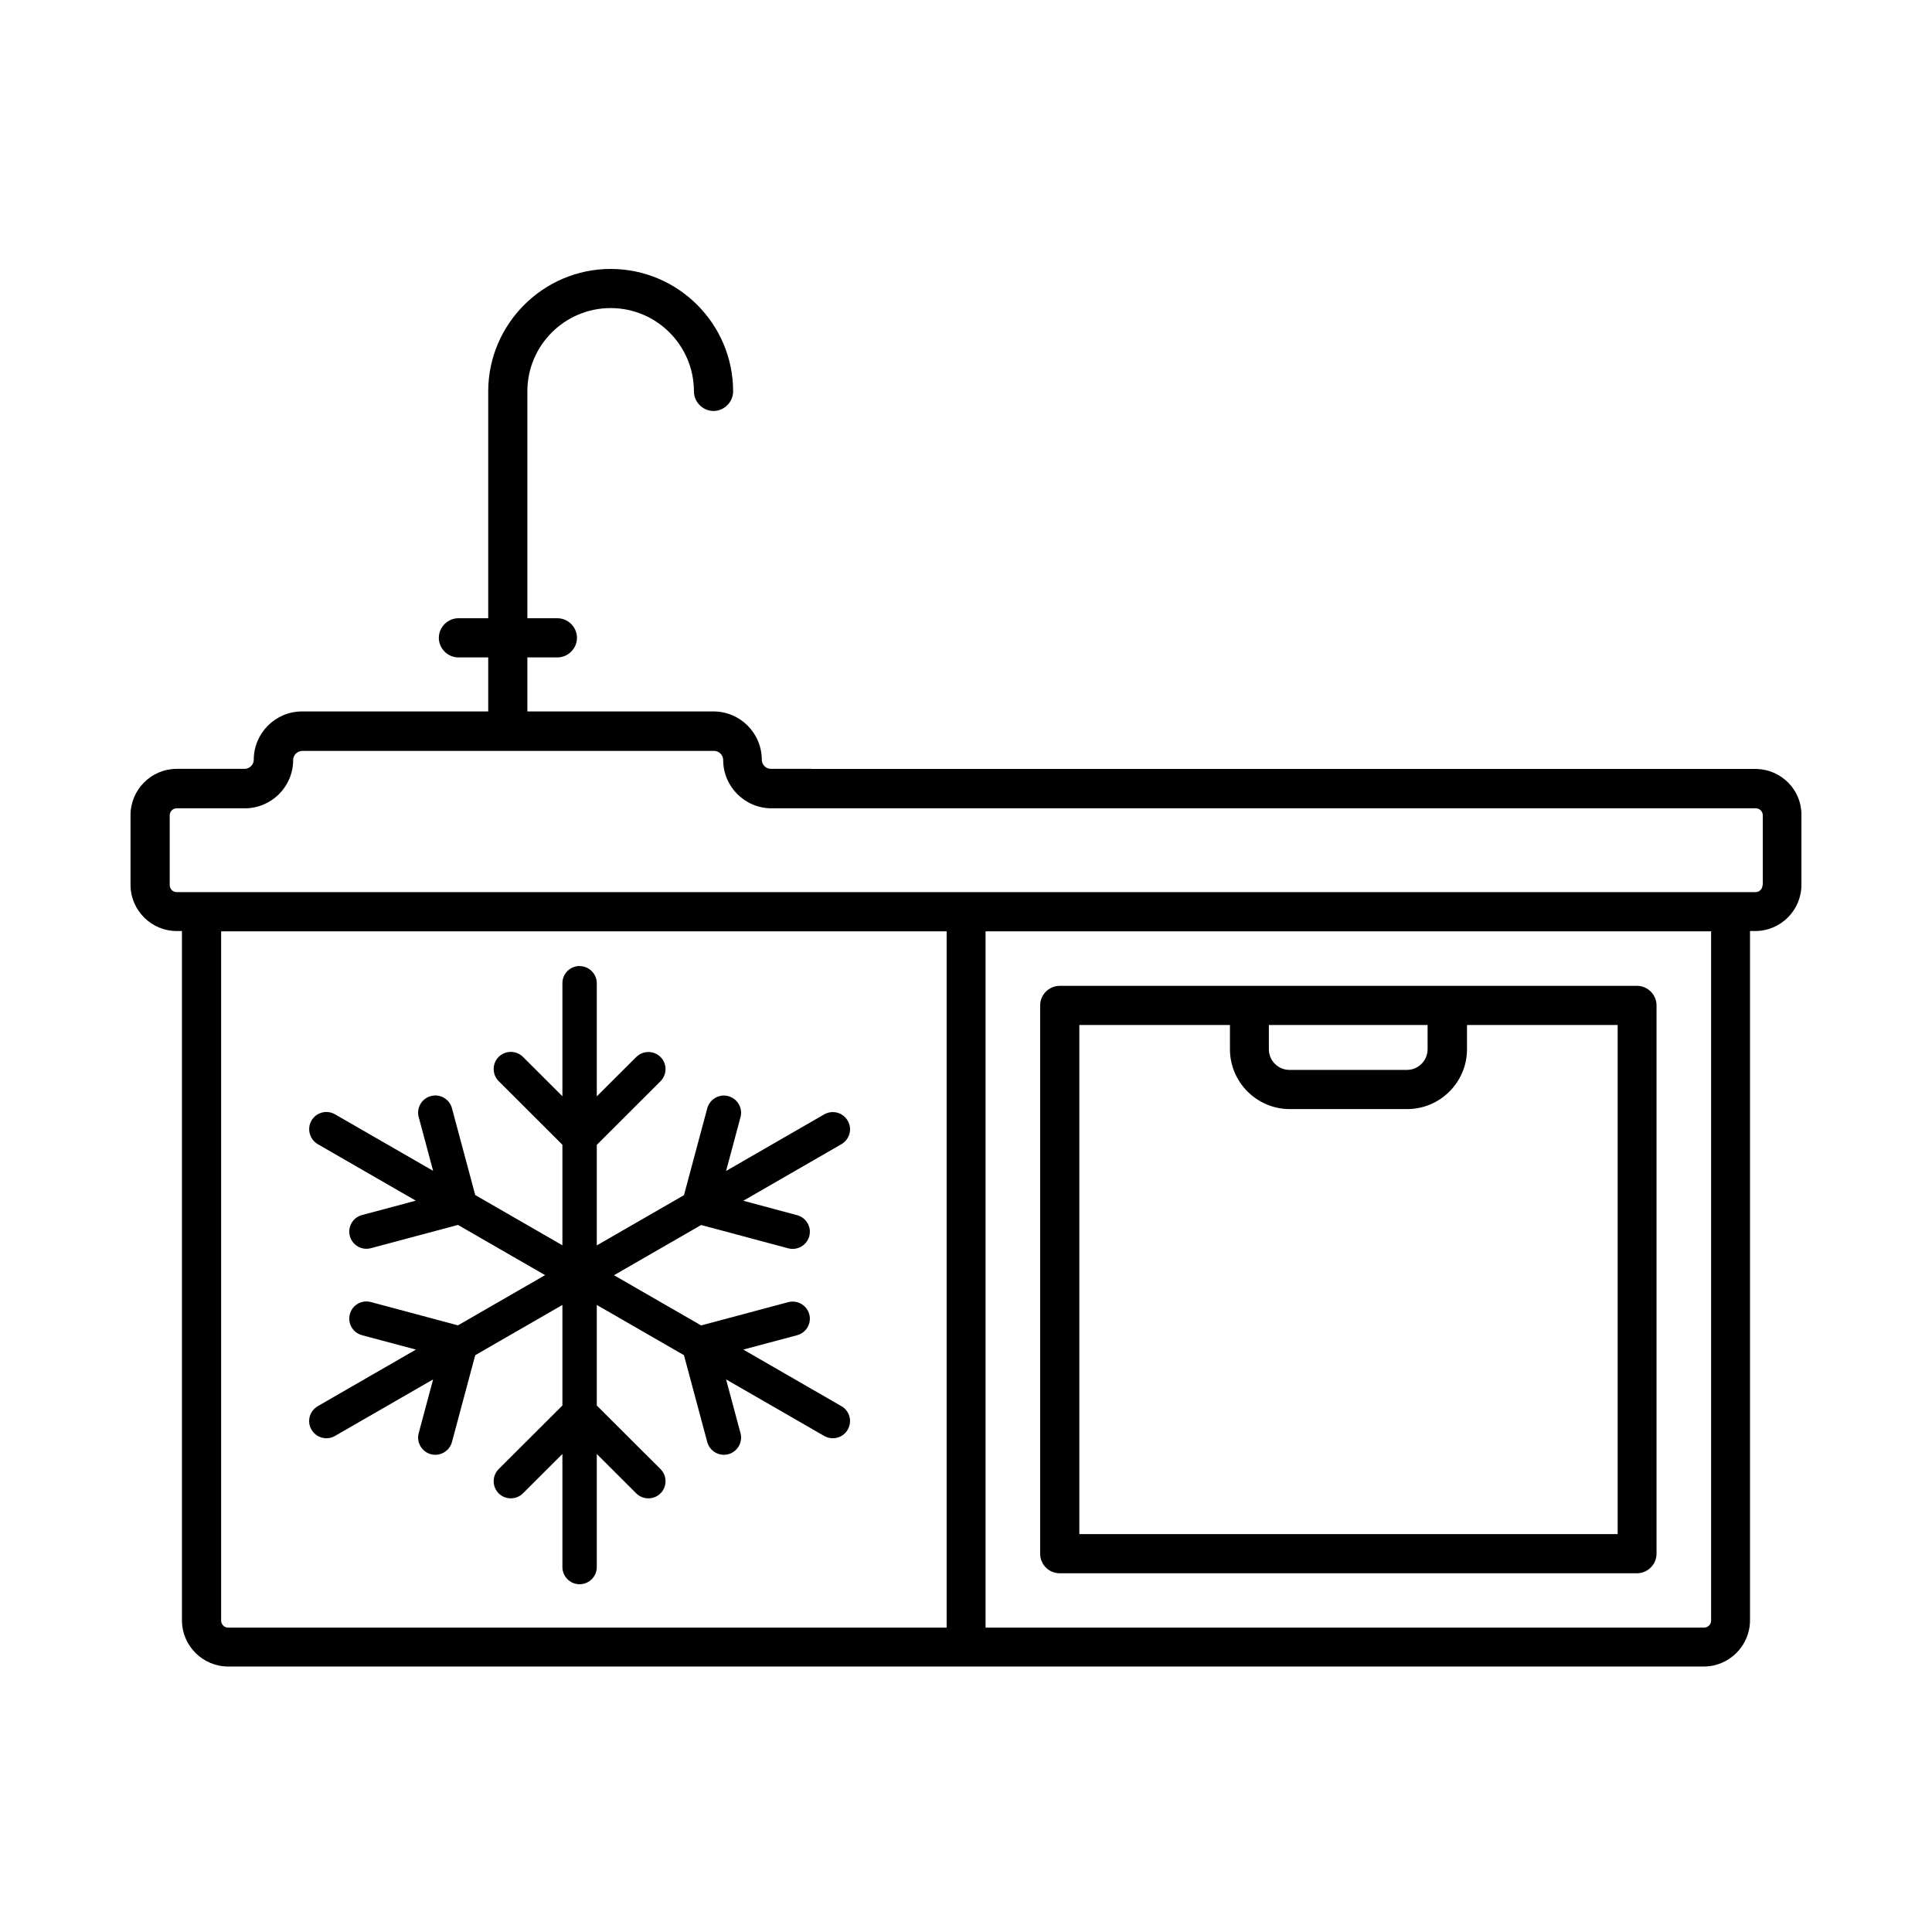
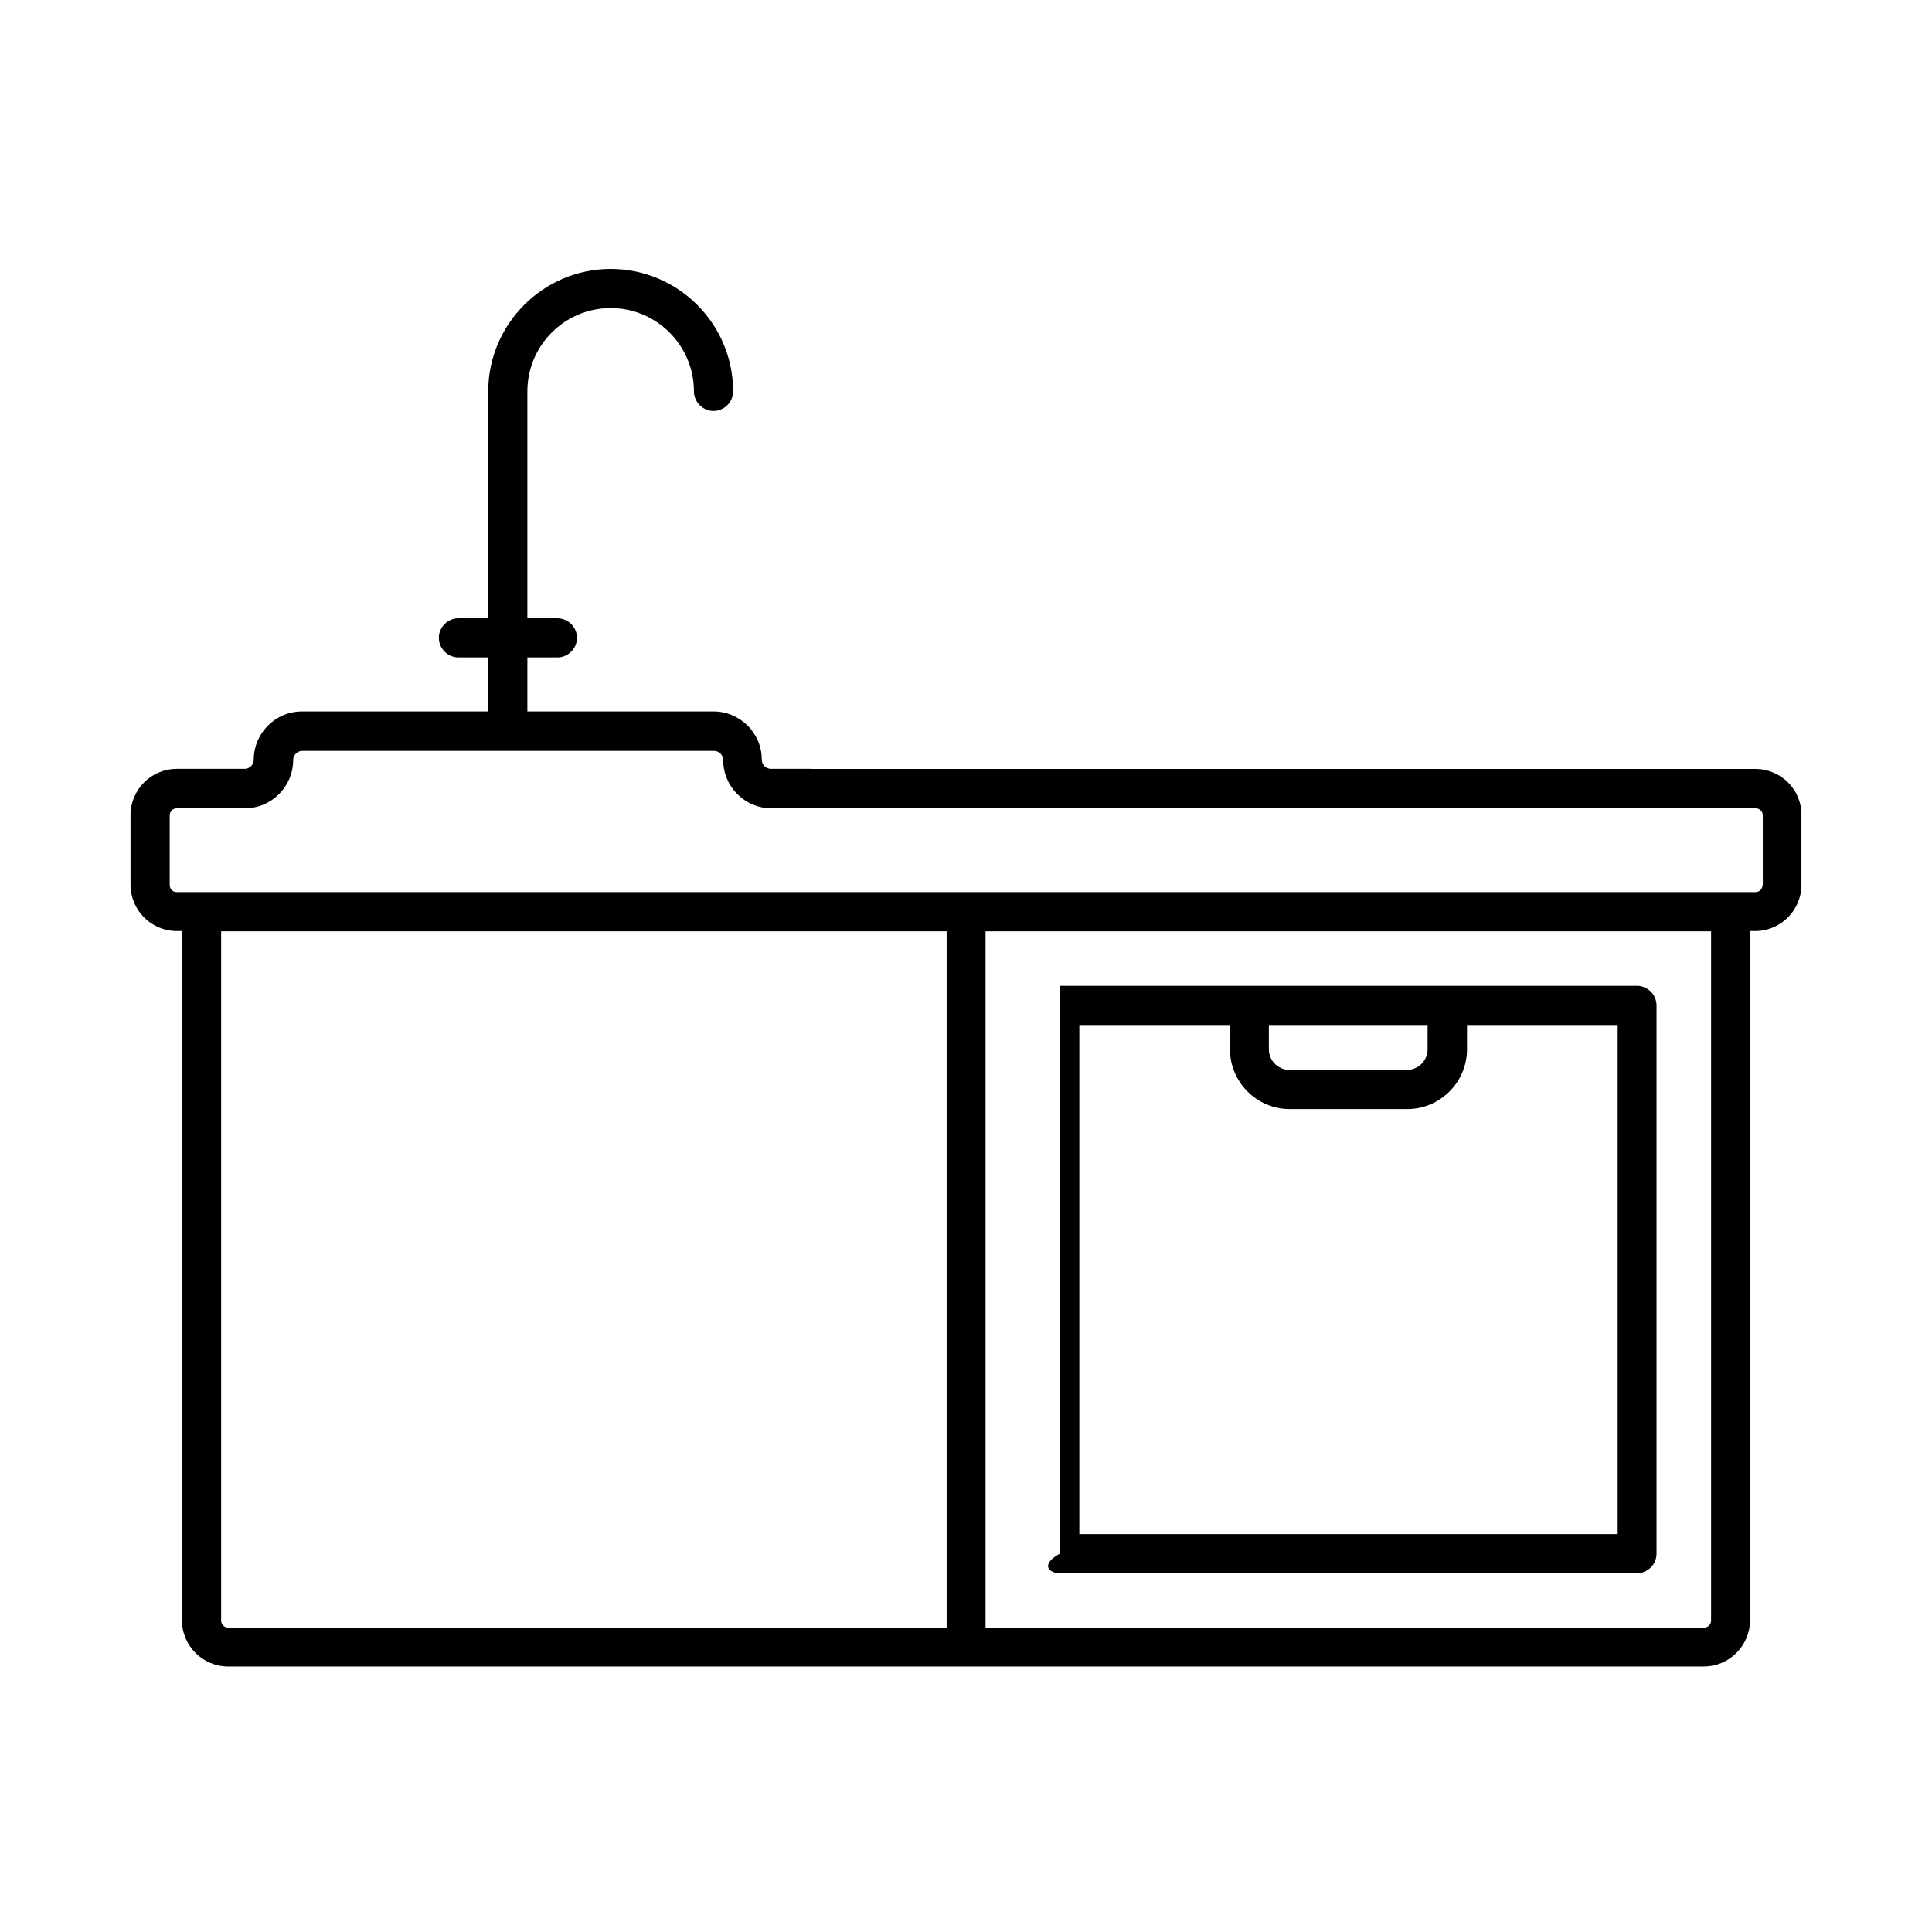
<svg xmlns="http://www.w3.org/2000/svg" width="50" height="50" viewBox="0 0 50 50" fill="none">
  <path d="M15.804 6.96C17.547 6.96 18.973 8.379 18.973 10.129C18.972 10.406 18.743 10.636 18.466 10.636C18.189 10.636 17.959 10.406 17.959 10.129C17.959 8.94 16.993 7.973 15.804 7.973C14.614 7.973 13.648 8.94 13.648 10.129V16H14.425C14.702 16 14.932 16.23 14.932 16.507C14.932 16.784 14.702 17.014 14.425 17.014H13.648V18.412H18.465C19.154 18.412 19.715 18.973 19.715 19.662C19.715 19.79 19.823 19.898 19.951 19.898H21V19.9H45.46C46.106 19.919 46.628 20.444 46.621 21.095V22.898C46.621 23.554 46.087 24.095 45.425 24.095H45.29V41.933C45.29 42.588 44.756 43.129 44.094 43.129H5.904C5.249 43.129 4.709 42.595 4.709 41.933V24.095H4.573C3.918 24.095 3.378 23.56 3.378 22.898V21.095C3.378 20.439 3.911 19.899 4.573 19.898H6.33C6.458 19.898 6.567 19.791 6.567 19.662C6.568 18.973 7.128 18.412 7.817 18.412H12.635V17.014H11.864C11.587 17.014 11.357 16.784 11.357 16.507C11.357 16.23 11.587 16 11.864 16H12.635V10.129C12.635 8.386 14.06 6.96 15.804 6.96ZM5.723 24.102V41.94C5.723 42.041 5.804 42.122 5.905 42.122H24.499V24.102H5.723ZM25.506 24.102V42.122H44.101C44.202 42.122 44.283 42.041 44.283 41.94V24.102H25.506ZM7.824 19.433C7.696 19.433 7.587 19.541 7.587 19.669C7.587 20.358 7.026 20.919 6.337 20.919H4.574C4.473 20.919 4.392 21 4.392 21.102V22.905C4.392 23.007 4.473 23.088 4.574 23.088H45.432C45.533 23.088 45.614 23.007 45.614 22.905H45.621V21.102C45.621 21 45.54 20.919 45.438 20.919H19.966C19.277 20.919 18.716 20.358 18.716 19.669C18.716 19.541 18.608 19.433 18.48 19.433H7.824Z" fill="black" />
-   <path d="M27.425 40.716H42.365C42.642 40.716 42.871 40.487 42.871 40.209V26.02C42.871 25.743 42.642 25.513 42.365 25.513L27.425 25.514C27.148 25.514 26.919 25.743 26.919 26.02V40.21C26.919 40.487 27.142 40.716 27.425 40.716ZM36.946 26.527V27.155C36.946 27.446 36.709 27.689 36.412 27.689H33.371C33.081 27.689 32.838 27.453 32.838 27.155V26.527H36.946ZM27.933 26.527H31.831V27.155C31.831 28.007 32.527 28.703 33.379 28.703H36.419C37.27 28.703 37.966 28.007 37.966 27.155V26.527H41.865V39.703H27.933L27.933 26.527Z" fill="black" />
-   <path d="M15 25.003C15.245 25.003 15.445 25.203 15.445 25.447V28.374L16.466 27.355C16.638 27.183 16.922 27.183 17.094 27.355C17.267 27.527 17.267 27.81 17.094 27.982L15.445 29.629V32.231L17.701 30.931L18.304 28.682C18.368 28.446 18.613 28.304 18.849 28.368C19.086 28.432 19.228 28.677 19.164 28.913L18.791 30.304L21.33 28.84C21.544 28.718 21.814 28.79 21.939 29.004C22.064 29.218 21.989 29.487 21.775 29.612L19.236 31.076L20.629 31.448C20.866 31.512 21.008 31.756 20.944 31.992C20.88 32.228 20.635 32.37 20.398 32.306L18.146 31.703L15.89 33.003L18.146 34.302L20.398 33.7C20.635 33.636 20.88 33.778 20.944 34.014C21.008 34.25 20.866 34.491 20.629 34.555L19.236 34.927L21.775 36.391C21.989 36.513 22.062 36.785 21.939 36.999C21.817 37.212 21.544 37.285 21.33 37.162L18.791 35.699L19.164 37.09C19.228 37.326 19.086 37.571 18.849 37.635C18.613 37.698 18.368 37.557 18.304 37.321L17.701 35.072L15.445 33.772V36.374L17.094 38.02C17.267 38.193 17.267 38.476 17.094 38.648C16.922 38.82 16.638 38.82 16.466 38.648L15.445 37.629V40.556C15.445 40.8 15.245 41 15 41C14.755 41 14.555 40.8 14.555 40.556V37.629L13.534 38.648C13.362 38.82 13.078 38.82 12.906 38.648C12.733 38.476 12.733 38.193 12.906 38.02L14.555 36.374V33.772L12.299 35.072L11.696 37.321C11.632 37.557 11.387 37.698 11.151 37.635C10.914 37.571 10.772 37.326 10.836 37.09L11.209 35.699L8.67 37.162C8.456 37.285 8.186 37.212 8.061 36.999C7.936 36.785 8.011 36.515 8.225 36.391L10.764 34.927L9.371 34.555C9.131 34.491 8.99 34.25 9.054 34.011C9.118 33.772 9.362 33.633 9.599 33.697L11.852 34.3L14.107 33L11.852 31.701L9.599 32.303C9.362 32.367 9.118 32.225 9.054 31.989C8.99 31.753 9.131 31.509 9.368 31.445L10.761 31.073L8.222 29.61C8.013 29.485 7.938 29.215 8.061 29.001C8.183 28.788 8.456 28.715 8.67 28.838L11.209 30.301L10.836 28.91C10.772 28.674 10.914 28.429 11.151 28.366C11.387 28.302 11.632 28.443 11.696 28.679L12.299 30.928L14.555 32.228V29.626L12.906 27.98C12.733 27.807 12.733 27.524 12.906 27.352C13.078 27.18 13.362 27.18 13.534 27.352L14.555 28.371V25.444C14.555 25.2 14.755 25 15 25V25.003Z" fill="black" />
+   <path d="M27.425 40.716H42.365C42.642 40.716 42.871 40.487 42.871 40.209V26.02C42.871 25.743 42.642 25.513 42.365 25.513L27.425 25.514V40.21C26.919 40.487 27.142 40.716 27.425 40.716ZM36.946 26.527V27.155C36.946 27.446 36.709 27.689 36.412 27.689H33.371C33.081 27.689 32.838 27.453 32.838 27.155V26.527H36.946ZM27.933 26.527H31.831V27.155C31.831 28.007 32.527 28.703 33.379 28.703H36.419C37.27 28.703 37.966 28.007 37.966 27.155V26.527H41.865V39.703H27.933L27.933 26.527Z" fill="black" />
</svg>